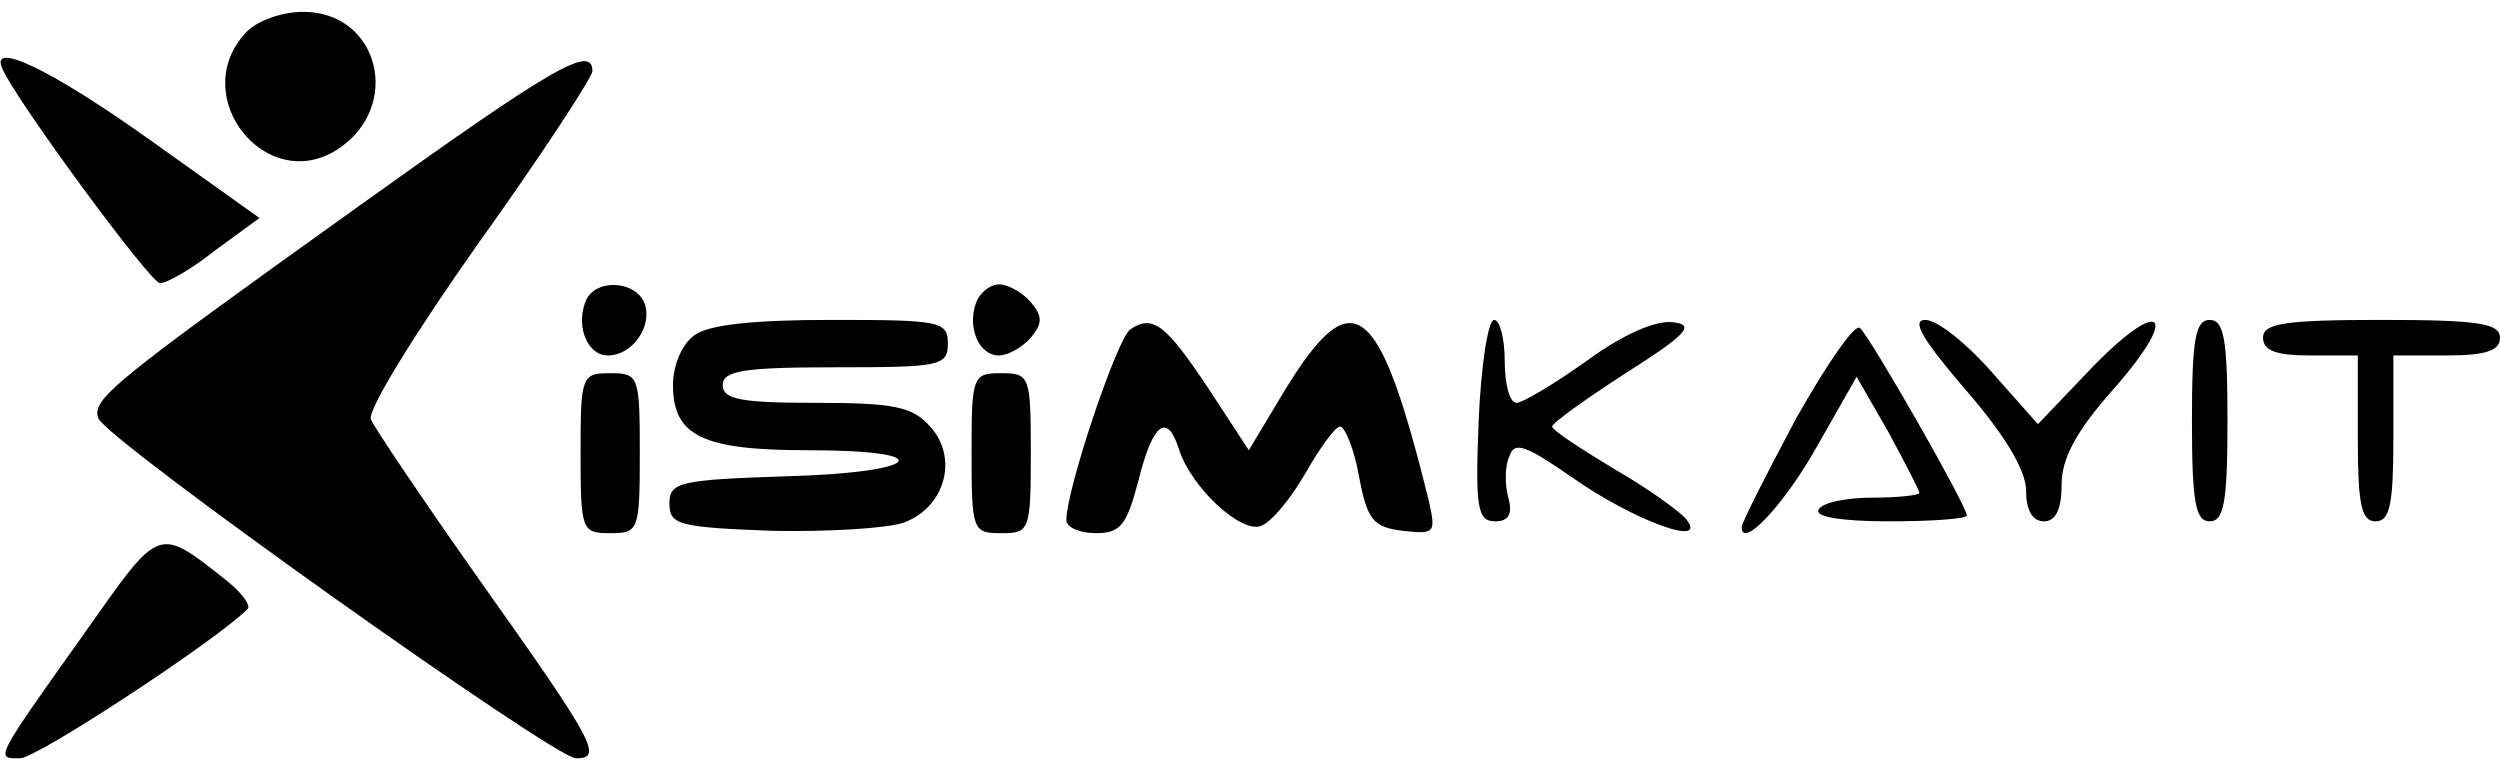
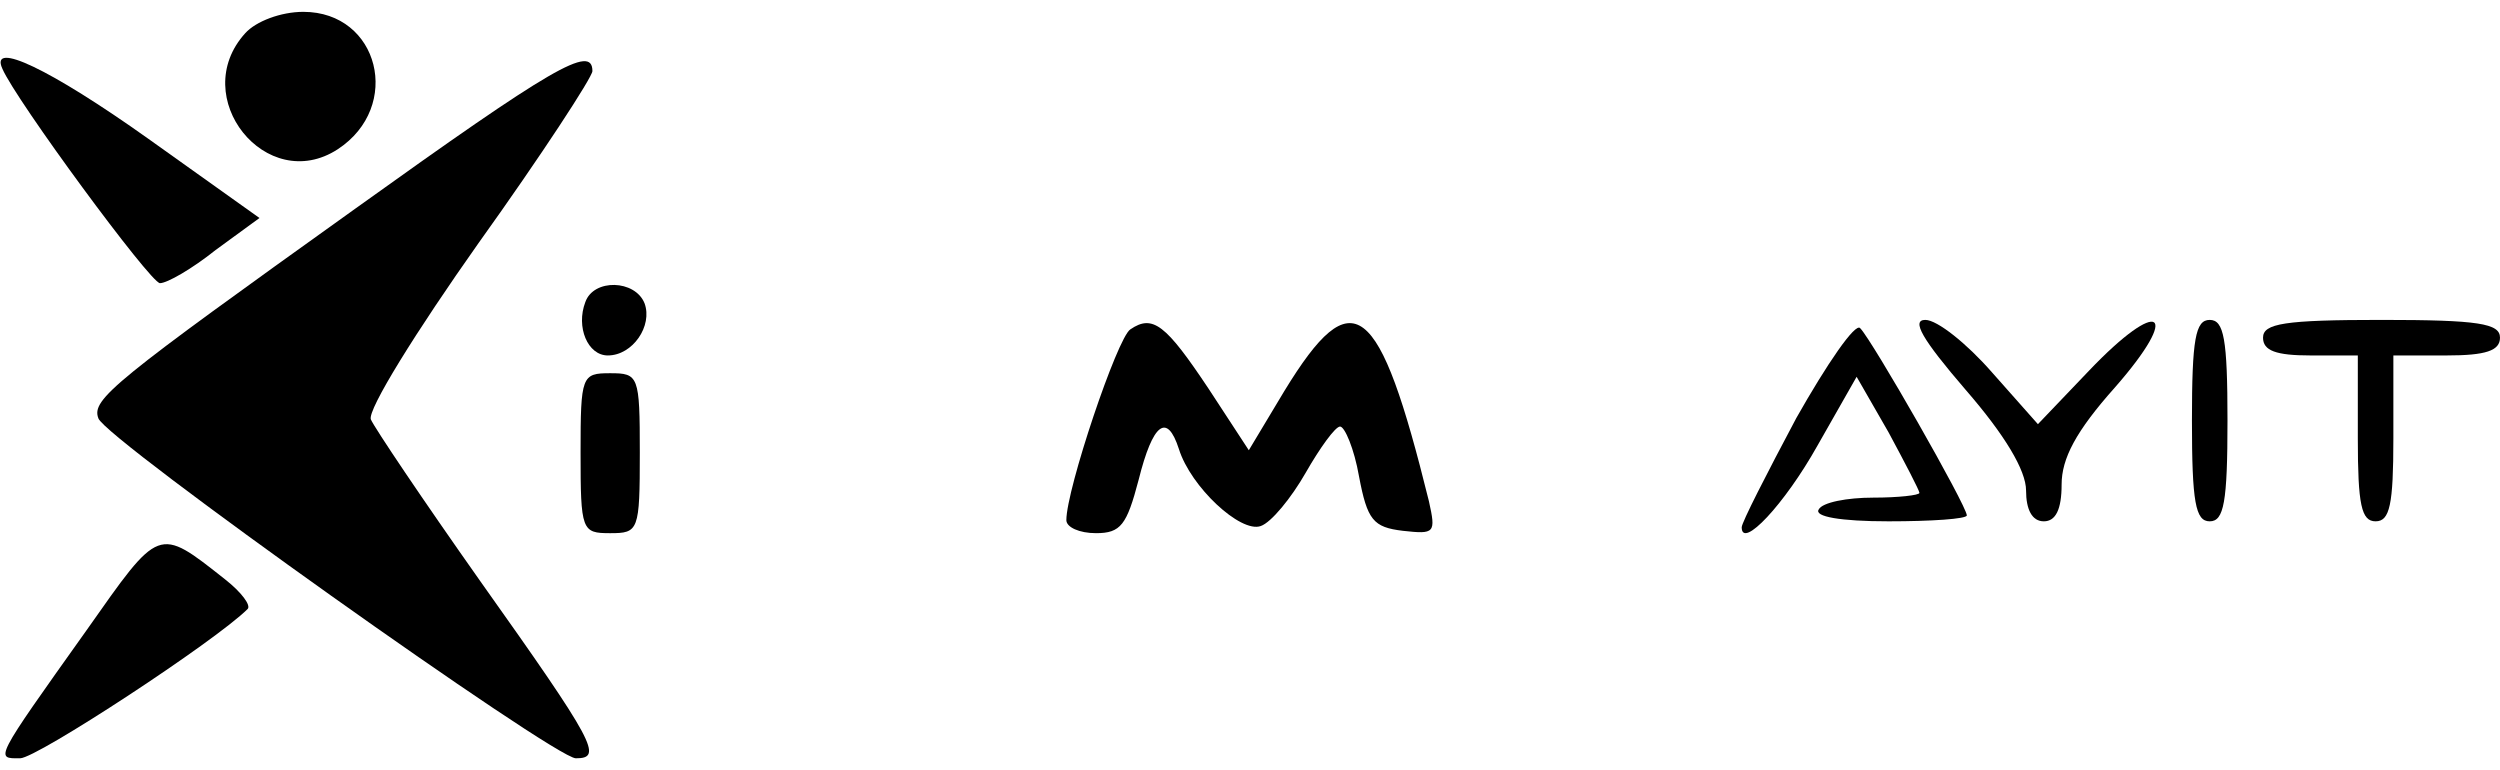
<svg xmlns="http://www.w3.org/2000/svg" version="1.0" width="211pt" height="65pt" viewBox="0 0 211 65" preserveAspectRatio="xMidYMid meet">
  <g transform="translate(0,65) scale(0.1,-0.1)" fill="#000000" stroke="none">
    <path d="M207 622 c-49 -54 18 -137 78 -98 55 36 35 116 -29 116 -19 0 -40 -8 -49 -18z" />
    <path d="M2 592 c11 -26 125 -181 133 -181 6 0 27 12 47 28 l37 27 -94 67 c-83 59 -134 83 -123 59z" />
    <path d="M300 474 c-204 -146 -223 -161 -217 -177 5 -17 385 -287 403 -287 23 0 17 12 -81 150 -48 68 -89 129 -92 136 -3 8 38 74 91 149 53 74 96 140 96 145 0 23 -34 3 -200 -116z" />
    <path d="M494 395 c-8 -21 2 -45 19 -45 21 0 38 25 31 44 -8 20 -43 21 -50 1z" />
-     <path d="M824 395 c-8 -21 2 -45 19 -45 8 0 20 7 27 15 10 12 10 18 0 30 -7 8 -19 15 -27 15 -7 0 -16 -7 -19 -15z" />
-     <path d="M586 367 c-11 -8 -18 -26 -18 -42 0 -43 25 -55 114 -55 113 0 96 -19 -19 -22 -90 -3 -98 -5 -98 -23 0 -18 8 -20 86 -23 47 -1 98 2 112 7 35 13 46 55 22 81 -15 17 -31 20 -97 20 -63 0 -78 3 -78 15 0 12 17 15 95 15 88 0 95 1 95 20 0 19 -7 20 -98 20 -66 0 -104 -4 -116 -13z" />
    <path d="M954 372 c-11 -7 -54 -135 -54 -161 0 -6 11 -11 25 -11 21 0 26 7 36 45 12 48 24 57 34 26 10 -32 52 -71 69 -65 9 3 26 24 38 45 12 21 25 39 29 39 4 0 12 -19 16 -42 7 -37 12 -43 37 -46 27 -3 28 -2 22 25 -42 170 -64 188 -122 93 l-30 -50 -34 52 c-36 54 -47 63 -66 50z" />
-     <path d="M1248 295 c-3 -74 -1 -85 14 -85 11 0 15 6 11 20 -3 11 -3 27 1 35 4 13 14 9 53 -18 51 -36 116 -60 96 -35 -6 7 -34 27 -62 43 -28 17 -51 32 -51 35 0 3 28 23 62 45 52 33 59 41 40 43 -14 2 -42 -10 -72 -32 -28 -20 -55 -36 -60 -36 -6 0 -10 16 -10 35 0 19 -4 35 -9 35 -5 0 -11 -38 -13 -85z" />
    <path d="M1516 297 c-25 -47 -46 -88 -46 -92 0 -19 36 19 64 69 l33 58 27 -47 c14 -26 26 -49 26 -51 0 -2 -18 -4 -39 -4 -22 0 -43 -4 -46 -10 -4 -6 18 -10 59 -10 36 0 66 2 66 5 0 8 -80 148 -90 158 -4 5 -28 -30 -54 -76z" />
    <path d="M1659 321 c33 -38 51 -68 51 -85 0 -16 5 -26 15 -26 10 0 15 10 15 31 0 22 12 45 45 82 57 65 38 77 -22 14 l-43 -45 -39 44 c-21 24 -46 44 -56 44 -12 0 -3 -16 34 -59z" />
    <path d="M1850 295 c0 -69 3 -85 15 -85 12 0 15 16 15 85 0 69 -3 85 -15 85 -12 0 -15 -16 -15 -85z" />
    <path d="M1910 365 c0 -11 11 -15 40 -15 l40 0 0 -70 c0 -56 3 -70 15 -70 12 0 15 14 15 70 l0 70 45 0 c33 0 45 4 45 15 0 12 -18 15 -100 15 -82 0 -100 -3 -100 -15z" />
    <path d="M490 268 c0 -66 1 -68 25 -68 24 0 25 2 25 68 0 65 -1 67 -25 67 -24 0 -25 -2 -25 -67z" />
-     <path d="M820 268 c0 -66 1 -68 25 -68 24 0 25 2 25 68 0 65 -1 67 -25 67 -24 0 -25 -2 -25 -67z" />
    <path d="M73 118 c-79 -111 -77 -108 -56 -108 14 0 165 99 192 126 3 3 -5 14 -19 25 -57 45 -55 45 -117 -43z" />
  </g>
</svg>